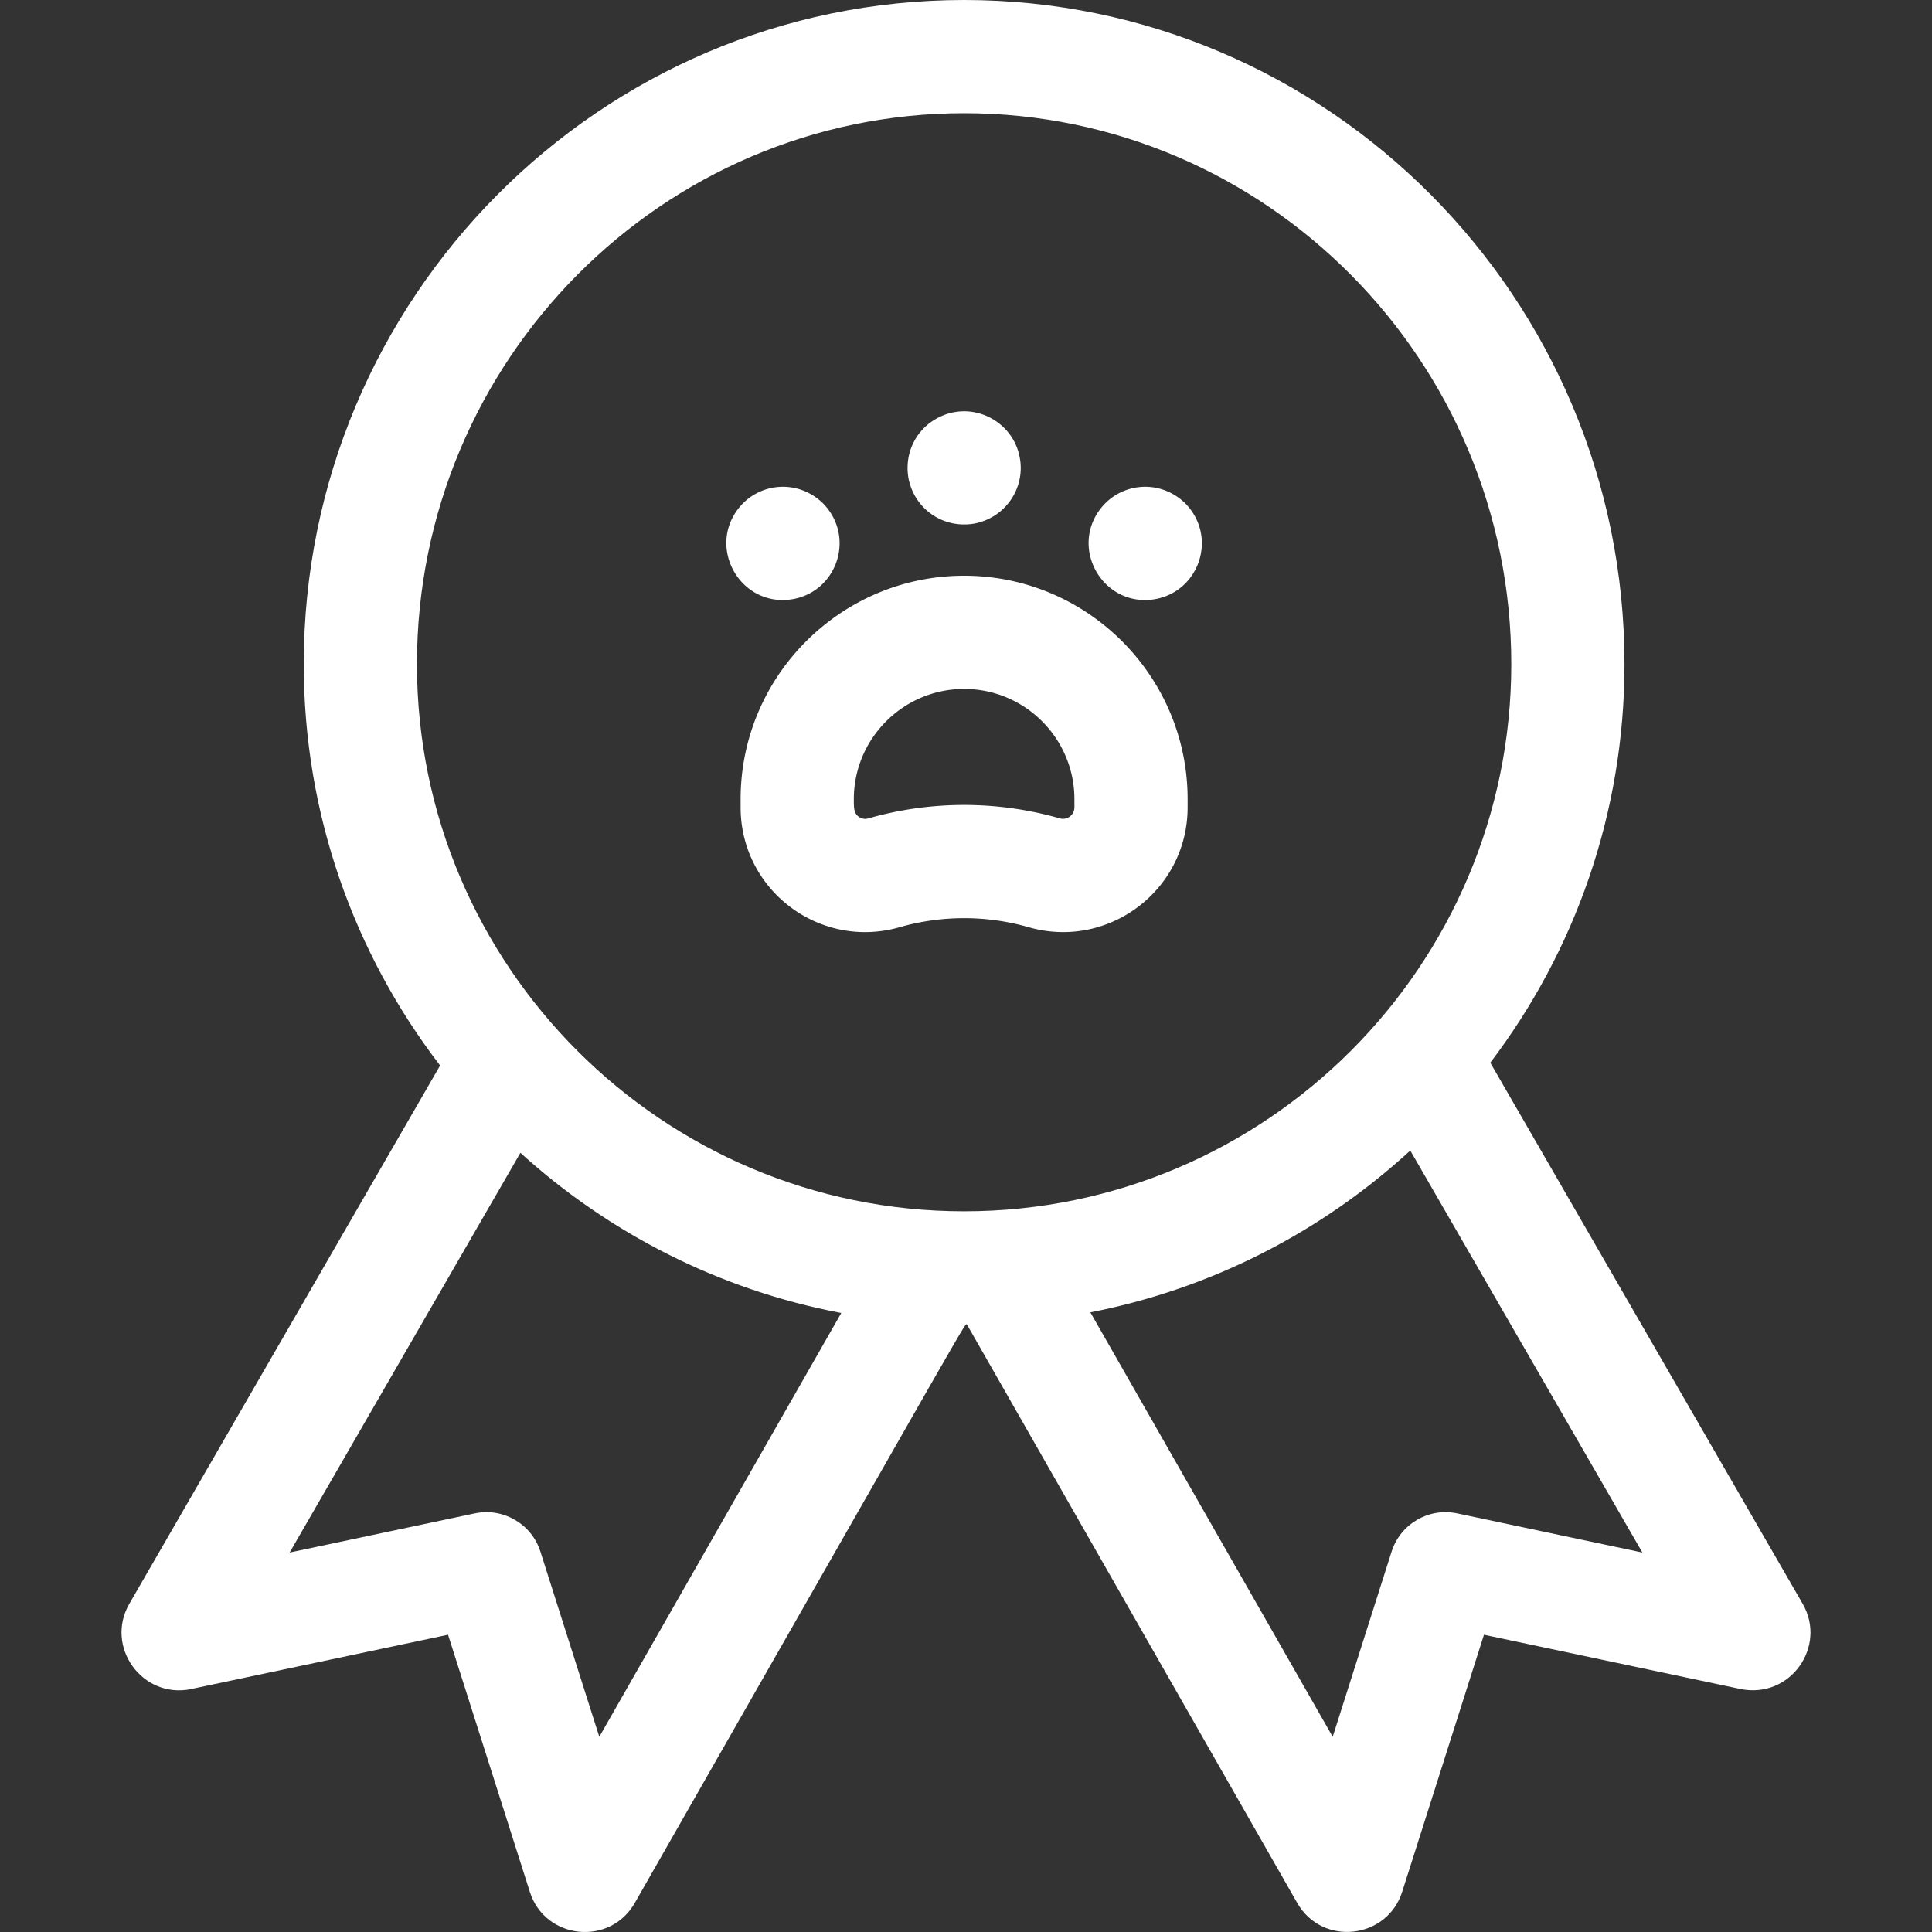
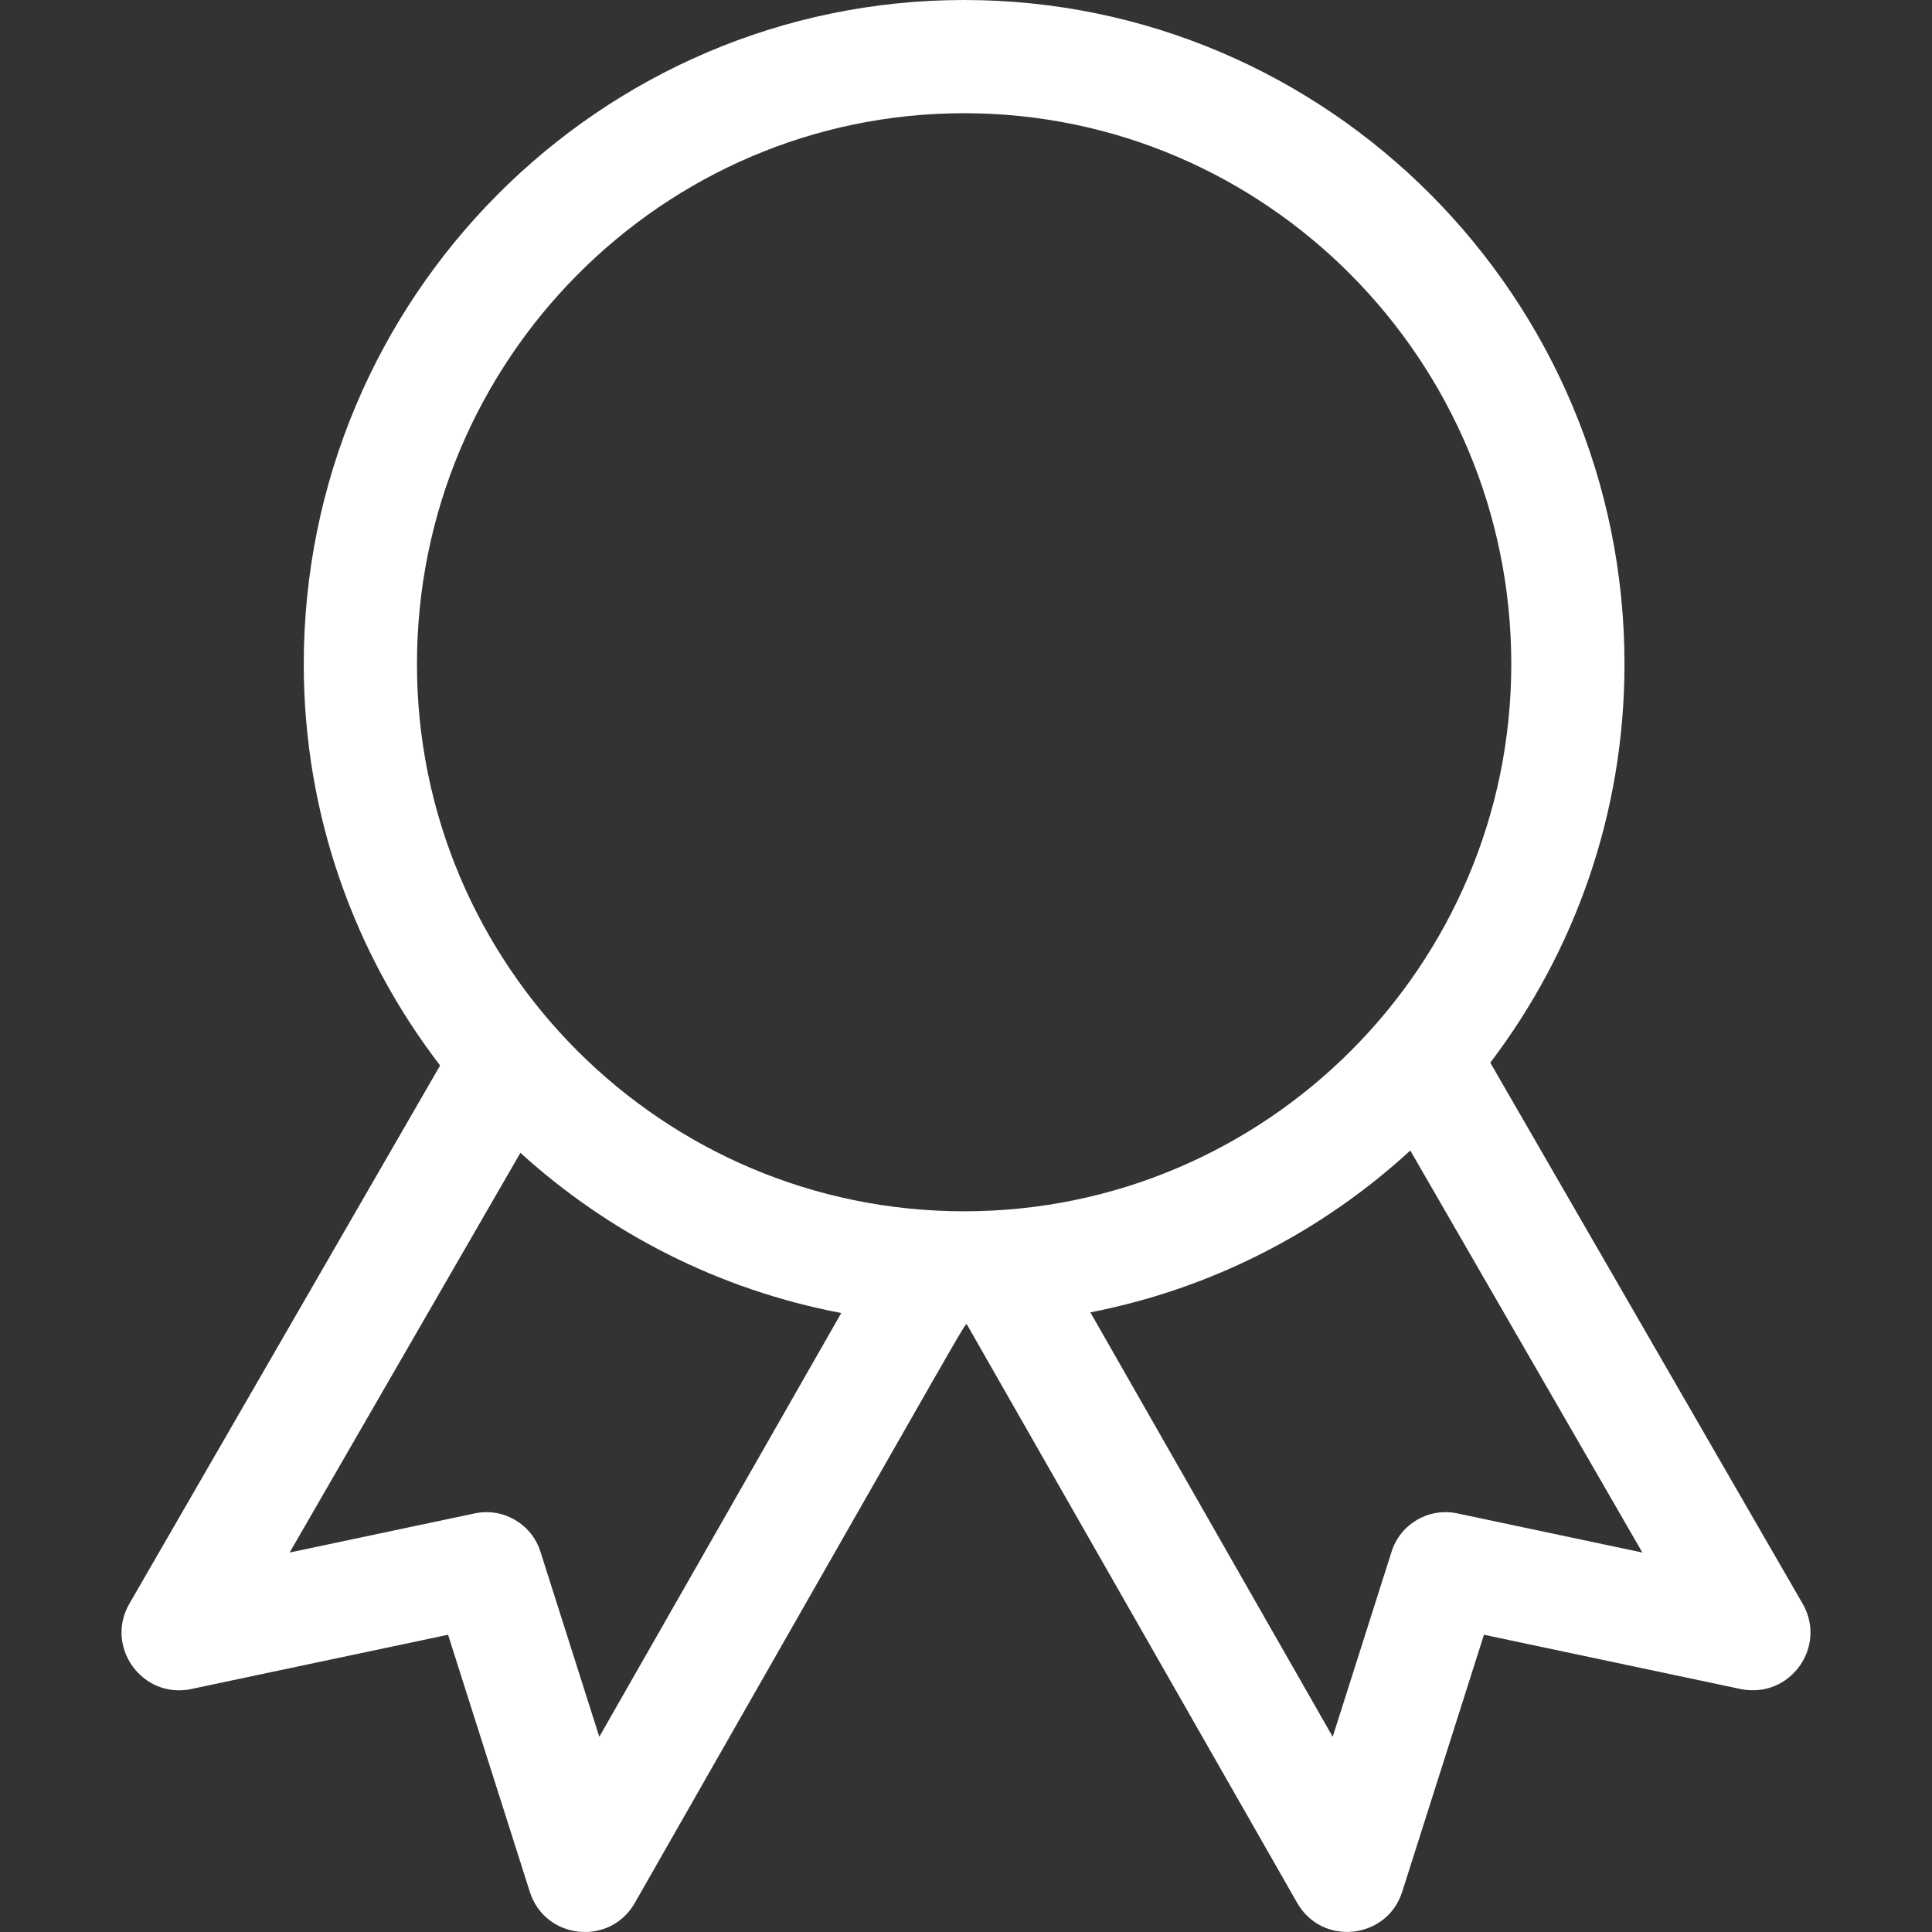
<svg xmlns="http://www.w3.org/2000/svg" version="1.1" width="512" height="512" x="0" y="0" viewBox="0 0 511.99 511.99" style="enable-background:new 0 0 512 512" xml:space="preserve" class="">
  <rect x="0" y="0" width="511.99" height="511.99" fill="#333333" stroke="none" />
  <g>
    <path d="m477.707 424.99-82.773-143.372c22.305-29.374 35.563-65.975 35.563-105.618 0-97.047-78.505-176-175-176s-175 78.953-175 176c0 39.979 13.485 76.862 36.133 106.361L34.287 424.99c-6.588 11.409 3.41 25.244 16.296 22.64 2.447-.551-14.944 3.161 68.154-14.415l21.684 68.177c4.052 12.665 21.264 14.41 27.807 2.892 91.677-160.559 87.258-153.288 88.01-153.293l87.53 153.298c6.636 11.6 23.883 9.641 27.843-3.021l21.646-68.052 68.038 14.391c13.195 2.638 22.937-11.327 16.412-22.617zM255.497 30c79.953 0 145 65.495 145 146 0 79.953-65.047 145-145 145s-145-65.047-145-145c0-80.505 65.047-146 145-146zm-96.678 430.259-15.607-49.074c-2.337-7.346-9.857-11.717-17.398-10.13l-49.058 10.376 61.155-105.93c23.445 21.307 52.682 36.339 85.033 42.45zm227.362-59.204c-7.548-1.594-15.062 2.785-17.397 10.129l-15.61 49.075-64.224-112.48c32.295-6.277 61.446-21.457 84.783-42.882l61.506 106.534z" fill="#ffffff" opacity="1" data-original="#000000" />
-     <path d="M208.977 158.93c12.476-1.293 18.095-16.344 9.13-25.54-6.673-6.487-16.806-5.511-22.21 1.1-8.469 10.418-.072 25.75 13.08 24.44zM240.787 126.93c1.693 8.165 9.403 13.324 17.64 11.78 8.519-1.783 13.37-9.925 11.771-17.641-1.597-8.434-10.405-14.045-19.051-11.42-7.763 2.486-11.75 9.862-10.36 17.281zM304.977 158.93c12.476-1.293 18.095-16.344 9.13-25.54-6.673-6.487-16.806-5.511-22.21 1.1-8.469 10.418-.072 25.75 13.08 24.44zM255.497 152.573c-32.659 0-59.229 26.569-59.229 59.229v2.146c0 21.956 20.991 37.812 42.118 31.771a62.231 62.231 0 0 1 34.221 0c21.121 6.035 42.118-9.809 42.118-31.771v-2.146c.001-32.659-26.569-59.229-59.228-59.229zm29.229 61.374a3.033 3.033 0 0 1-3.876 2.925 92.216 92.216 0 0 0-50.705 0c-1.204.344-2.121-.072-2.666-.496-1.224-.954-1.21-2.335-1.21-4.574 0-16.116 13.112-29.229 29.229-29.229s29.229 13.112 29.229 29.229v2.145z" fill="#ffffff" opacity="1" data-original="#000000" />
  </g>
</svg>